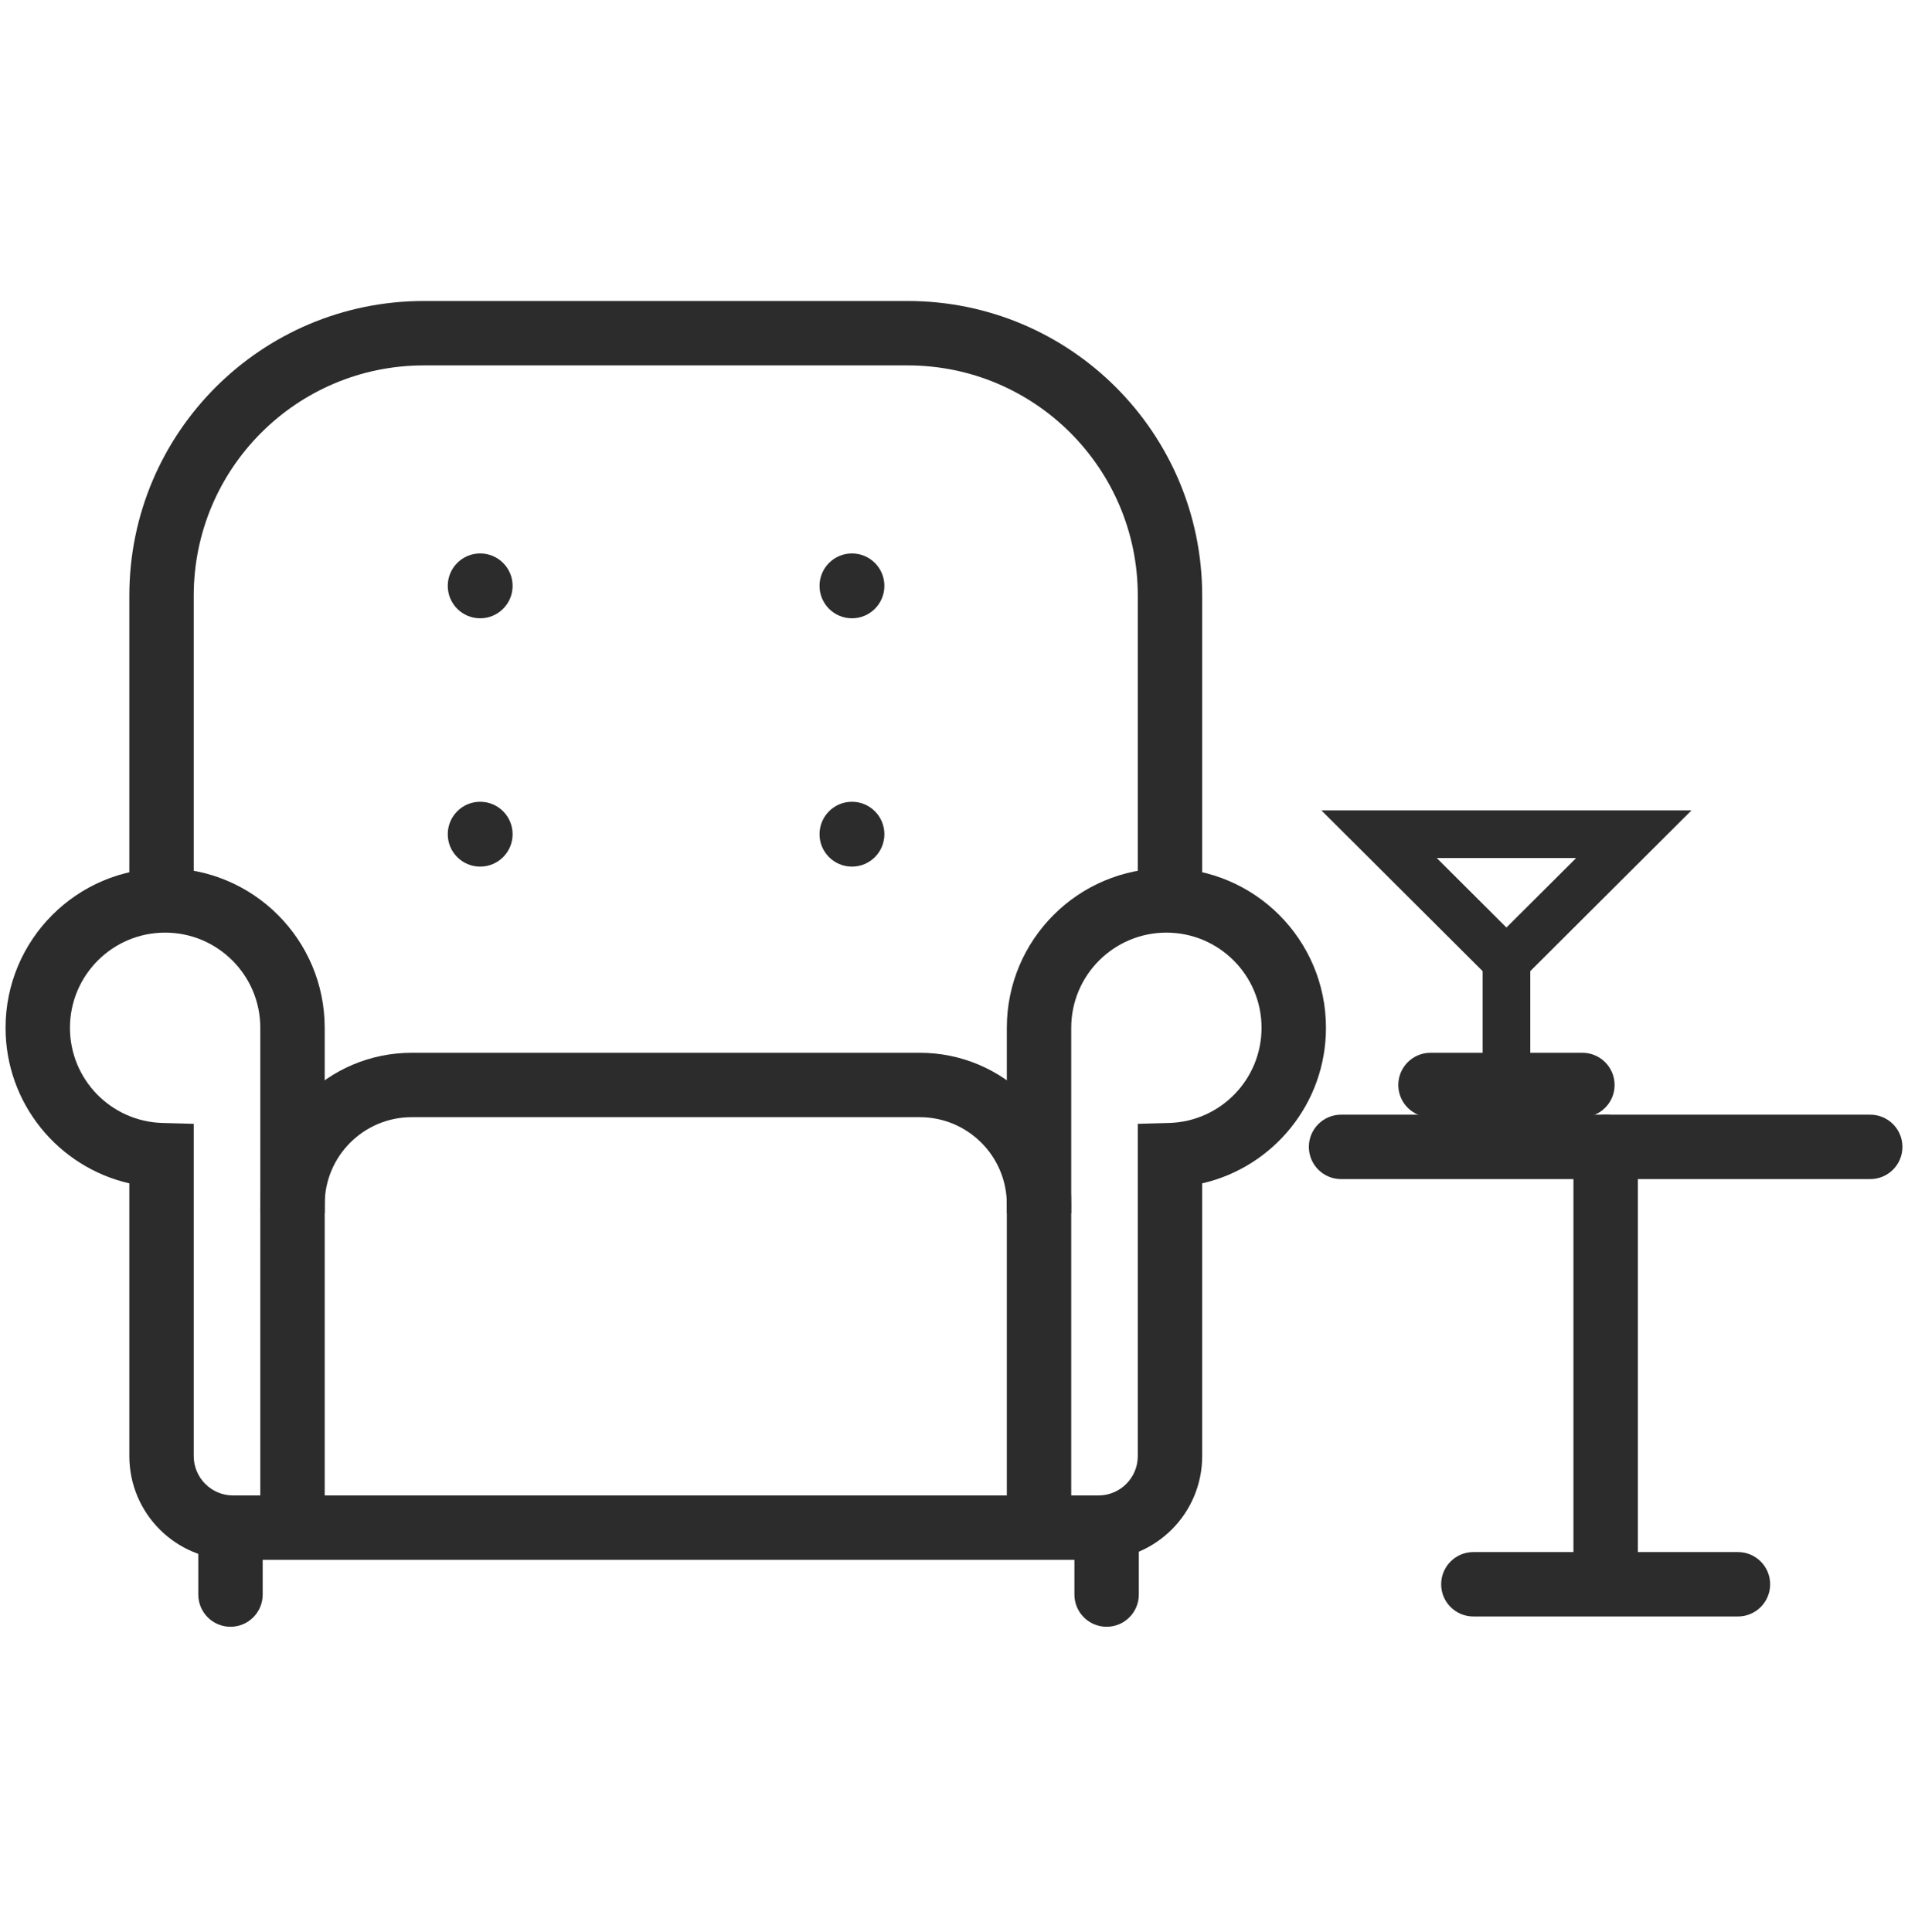
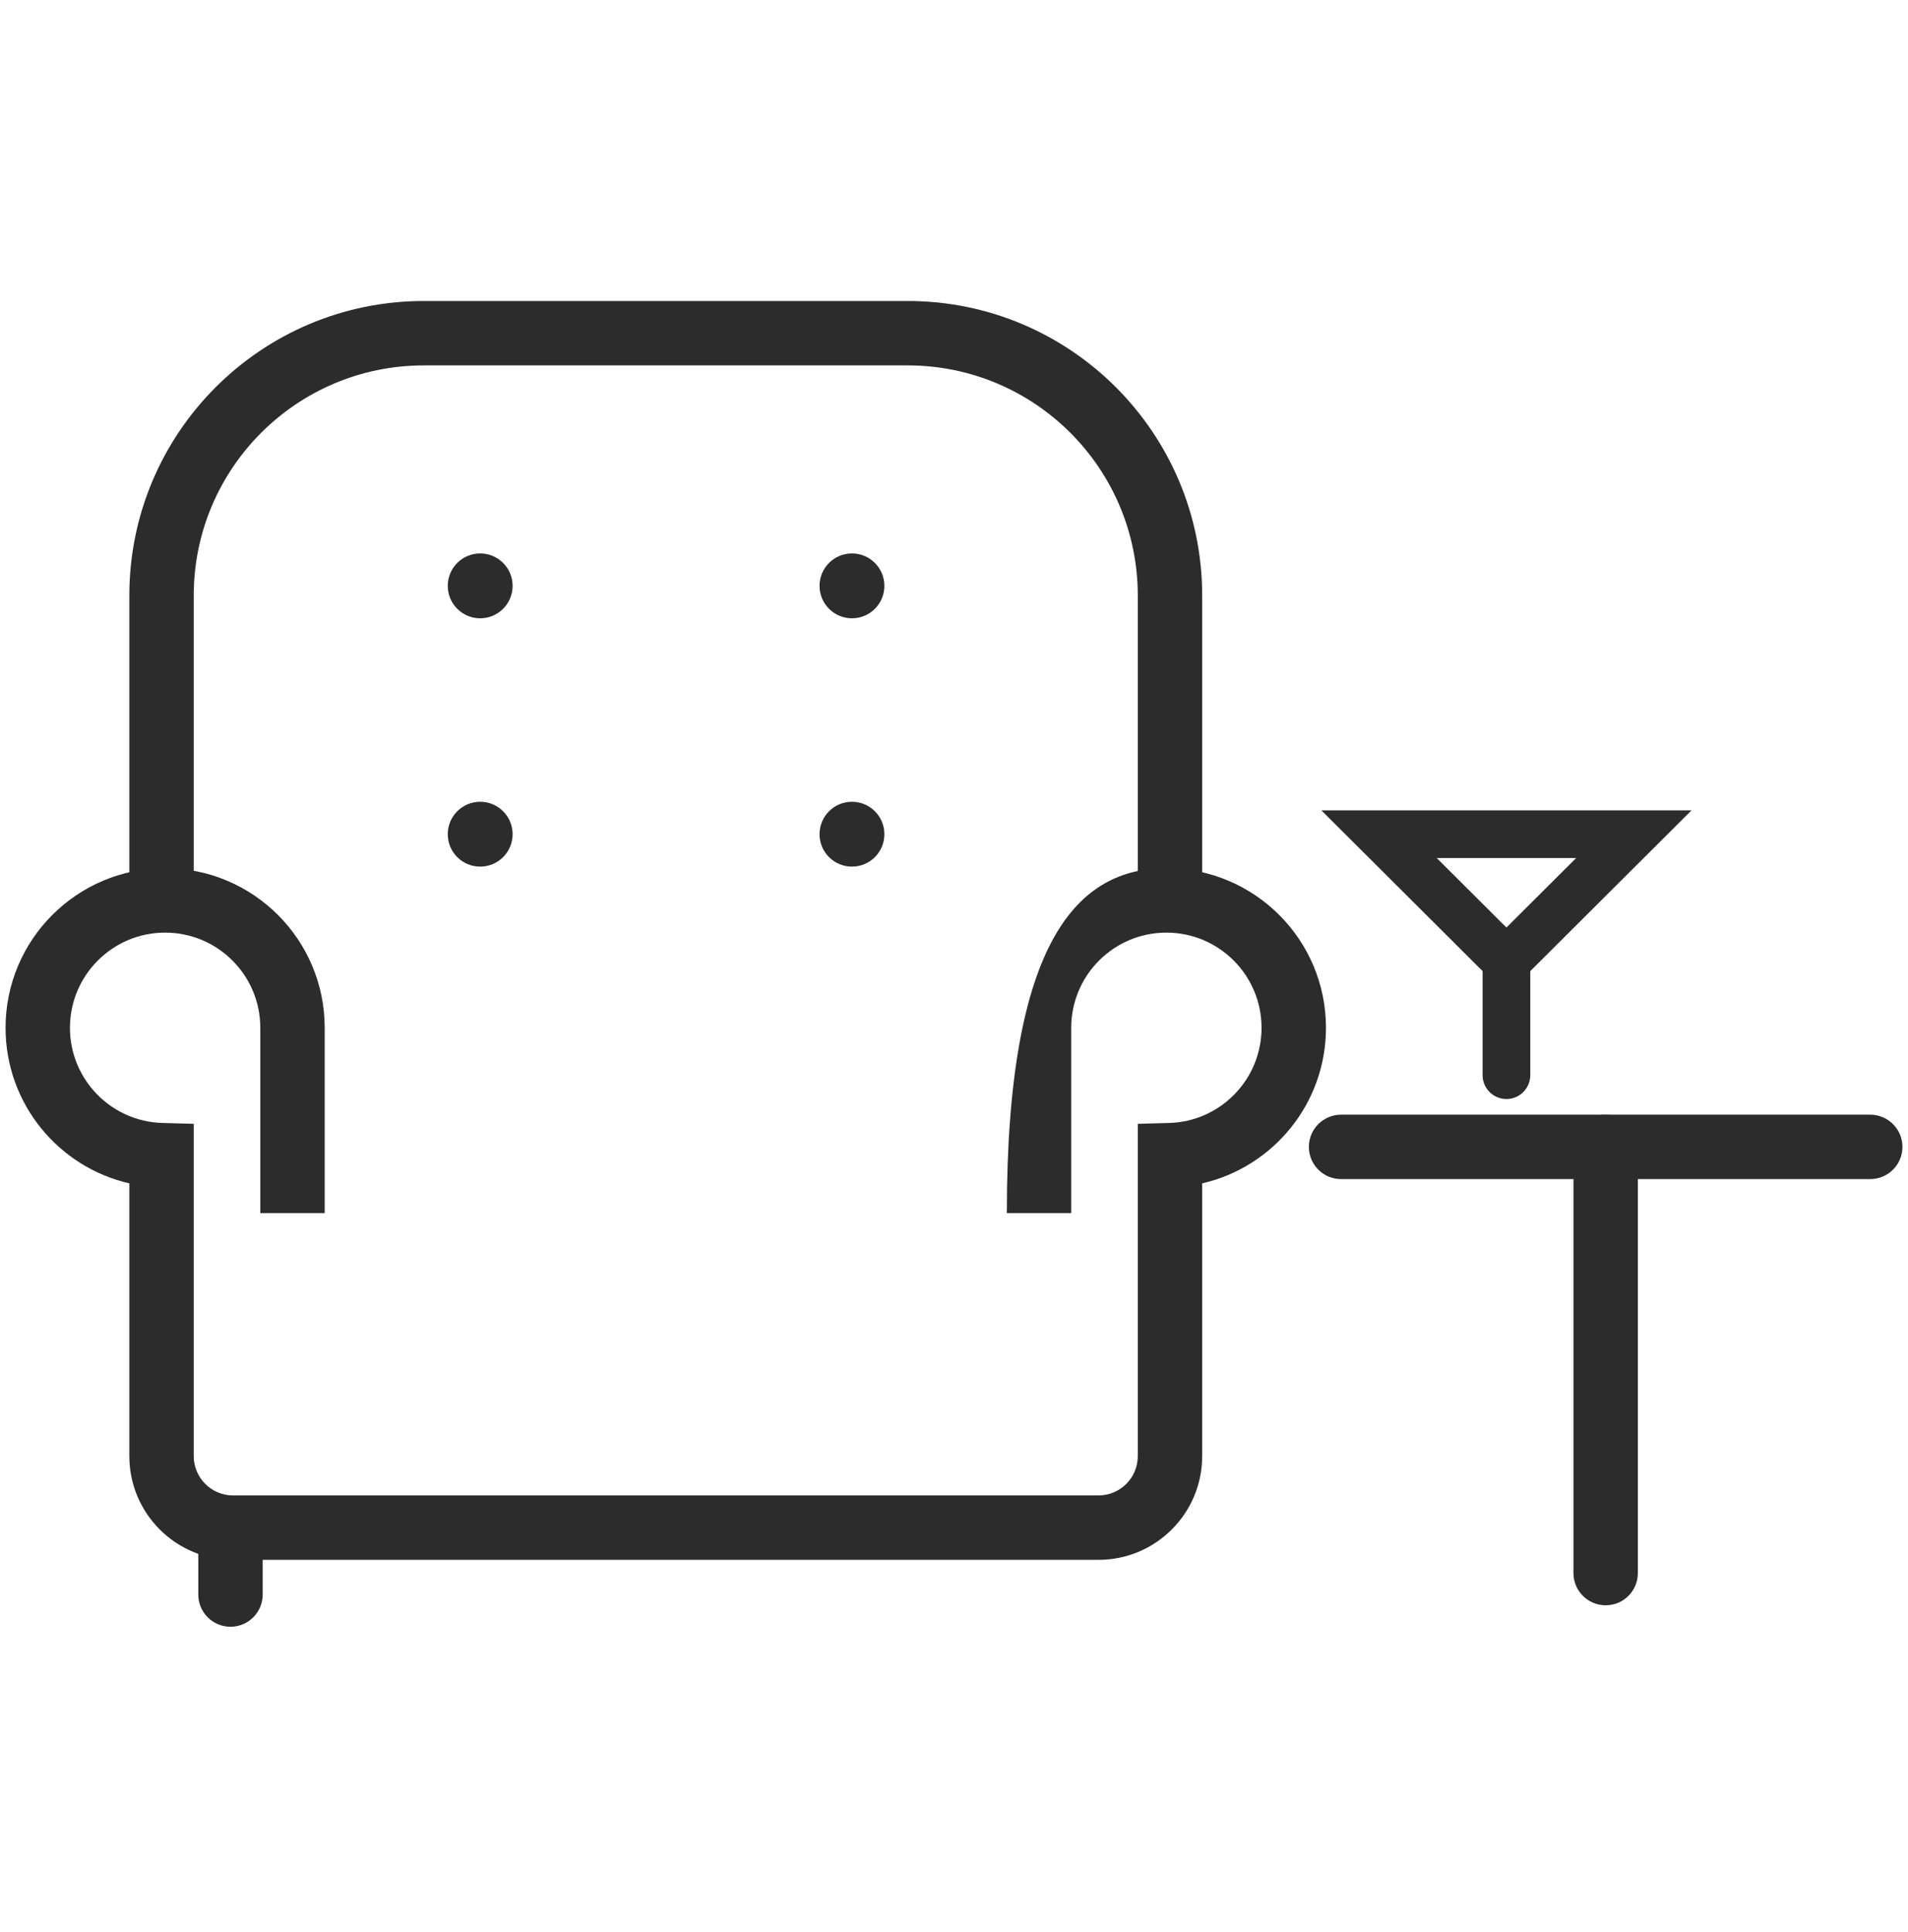
<svg xmlns="http://www.w3.org/2000/svg" width="80" height="81" viewBox="0 0 80 81" fill="none">
  <path fill-rule="evenodd" clip-rule="evenodd" d="M5.423 24.968C5.423 18.147 10.952 12.618 17.773 12.618H38.056C44.877 12.618 50.406 18.147 50.406 24.968V37.304H47.706V24.968C47.706 19.638 43.386 15.318 38.056 15.318H17.773C12.443 15.318 8.123 19.638 8.123 24.968V37.304H5.423V24.968Z" fill="#2C2C2C" />
-   <path fill-rule="evenodd" clip-rule="evenodd" d="M10.914 50.484C10.914 46.977 13.757 44.134 17.264 44.134H38.565C42.072 44.134 44.915 46.977 44.915 50.484V63.206H42.215V50.484C42.215 48.468 40.581 46.834 38.565 46.834H17.264C15.248 46.834 13.614 48.468 13.614 50.484V63.206H10.914V50.484Z" fill="#2C2C2C" />
  <path d="M21.493 24.56C21.493 25.311 20.884 25.92 20.133 25.92C19.382 25.92 18.774 25.311 18.774 24.56C18.774 23.809 19.382 23.201 20.133 23.201C20.884 23.201 21.493 23.809 21.493 24.56Z" fill="#2C2C2C" />
  <path d="M37.081 24.56C37.081 25.311 36.472 25.92 35.722 25.92C34.971 25.92 34.362 25.311 34.362 24.56C34.362 23.809 34.971 23.201 35.722 23.201C36.472 23.201 37.081 23.809 37.081 24.56Z" fill="#2C2C2C" />
  <path d="M37.081 34.971C37.081 35.722 36.472 36.33 35.722 36.33C34.971 36.33 34.362 35.722 34.362 34.971C34.362 34.22 34.971 33.611 35.722 33.611C36.472 33.611 37.081 34.22 37.081 34.971Z" fill="#2C2C2C" />
  <path d="M21.493 34.971C21.493 35.722 20.884 36.33 20.133 36.33C19.382 36.33 18.774 35.722 18.774 34.971C18.774 34.22 19.382 33.611 20.133 33.611C20.884 33.611 21.493 34.22 21.493 34.971Z" fill="#2C2C2C" />
  <path fill-rule="evenodd" clip-rule="evenodd" d="M9.664 62.99C10.409 62.99 11.014 63.594 11.014 64.34L11.014 66.846C11.014 67.592 10.409 68.196 9.664 68.196C8.918 68.196 8.314 67.592 8.314 66.846V64.34C8.314 63.594 8.918 62.99 9.664 62.99Z" fill="#2C2C2C" />
-   <path fill-rule="evenodd" clip-rule="evenodd" d="M46.399 62.99C47.145 62.99 47.749 63.594 47.749 64.34V66.846C47.749 67.592 47.145 68.196 46.399 68.196C45.654 68.196 45.049 67.592 45.049 66.846V64.34C45.049 63.594 45.654 62.99 46.399 62.99Z" fill="#2C2C2C" />
-   <path fill-rule="evenodd" clip-rule="evenodd" d="M74.22 66.415C74.22 67.16 73.616 67.765 72.87 67.765H61.776C61.031 67.765 60.426 67.16 60.426 66.415C60.426 65.669 61.031 65.065 61.776 65.065H72.87C73.616 65.065 74.22 65.669 74.22 66.415Z" fill="#2C2C2C" />
  <path fill-rule="evenodd" clip-rule="evenodd" d="M79.767 48.079C79.767 48.825 79.162 49.429 78.417 49.429H56.229C55.484 49.429 54.879 48.825 54.879 48.079C54.879 47.334 55.484 46.729 56.229 46.729H78.417C79.162 46.729 79.767 47.334 79.767 48.079Z" fill="#2C2C2C" />
-   <path fill-rule="evenodd" clip-rule="evenodd" d="M67.698 45.484C67.698 46.23 67.093 46.834 66.348 46.834H59.979C59.233 46.834 58.629 46.23 58.629 45.484C58.629 44.739 59.233 44.134 59.979 44.134H66.348C67.093 44.134 67.698 44.739 67.698 45.484Z" fill="#2C2C2C" />
  <path fill-rule="evenodd" clip-rule="evenodd" d="M55.403 33.971H70.924L64.163 40.71V45.073C64.163 45.625 63.715 46.073 63.163 46.073C62.611 46.073 62.163 45.625 62.163 45.073V40.71L55.403 33.971ZM63.163 38.883L66.085 35.971H60.242L63.163 38.883Z" fill="#2C2C2C" />
  <path fill-rule="evenodd" clip-rule="evenodd" d="M67.323 67.296C66.578 67.296 65.973 66.692 65.973 65.946V48.079C65.973 47.334 66.578 46.729 67.323 46.729C68.069 46.729 68.673 47.334 68.673 48.079V65.946C68.673 66.692 68.069 67.296 67.323 67.296Z" fill="#2C2C2C" />
-   <path fill-rule="evenodd" clip-rule="evenodd" d="M6.923 39.097C4.72 39.097 2.933 40.884 2.933 43.087C2.933 45.253 4.659 47.016 6.81 47.076L8.123 47.112V61.041C8.123 61.953 8.862 62.691 9.773 62.691H46.056C46.967 62.691 47.706 61.953 47.706 61.041V47.112L49.019 47.076C51.17 47.016 52.895 45.253 52.895 43.087C52.895 40.884 51.109 39.097 48.905 39.097C46.702 39.097 44.915 40.884 44.915 43.087V50.857H42.215V43.087C42.215 39.392 45.211 36.397 48.905 36.397C52.6 36.397 55.596 39.392 55.596 43.087C55.596 46.266 53.379 48.927 50.406 49.608V61.041C50.406 63.444 48.459 65.391 46.056 65.391H9.773C7.37 65.391 5.423 63.444 5.423 61.041V49.608C2.45 48.927 0.233 46.266 0.233 43.087C0.233 39.392 3.229 36.397 6.923 36.397C10.618 36.397 13.614 39.392 13.614 43.087V50.857H10.914V43.087C10.914 40.884 9.127 39.097 6.923 39.097Z" fill="#2C2C2C" />
+   <path fill-rule="evenodd" clip-rule="evenodd" d="M6.923 39.097C4.72 39.097 2.933 40.884 2.933 43.087C2.933 45.253 4.659 47.016 6.81 47.076L8.123 47.112V61.041C8.123 61.953 8.862 62.691 9.773 62.691H46.056C46.967 62.691 47.706 61.953 47.706 61.041V47.112L49.019 47.076C51.17 47.016 52.895 45.253 52.895 43.087C52.895 40.884 51.109 39.097 48.905 39.097C46.702 39.097 44.915 40.884 44.915 43.087V50.857H42.215C42.215 39.392 45.211 36.397 48.905 36.397C52.6 36.397 55.596 39.392 55.596 43.087C55.596 46.266 53.379 48.927 50.406 49.608V61.041C50.406 63.444 48.459 65.391 46.056 65.391H9.773C7.37 65.391 5.423 63.444 5.423 61.041V49.608C2.45 48.927 0.233 46.266 0.233 43.087C0.233 39.392 3.229 36.397 6.923 36.397C10.618 36.397 13.614 39.392 13.614 43.087V50.857H10.914V43.087C10.914 40.884 9.127 39.097 6.923 39.097Z" fill="#2C2C2C" />
</svg>